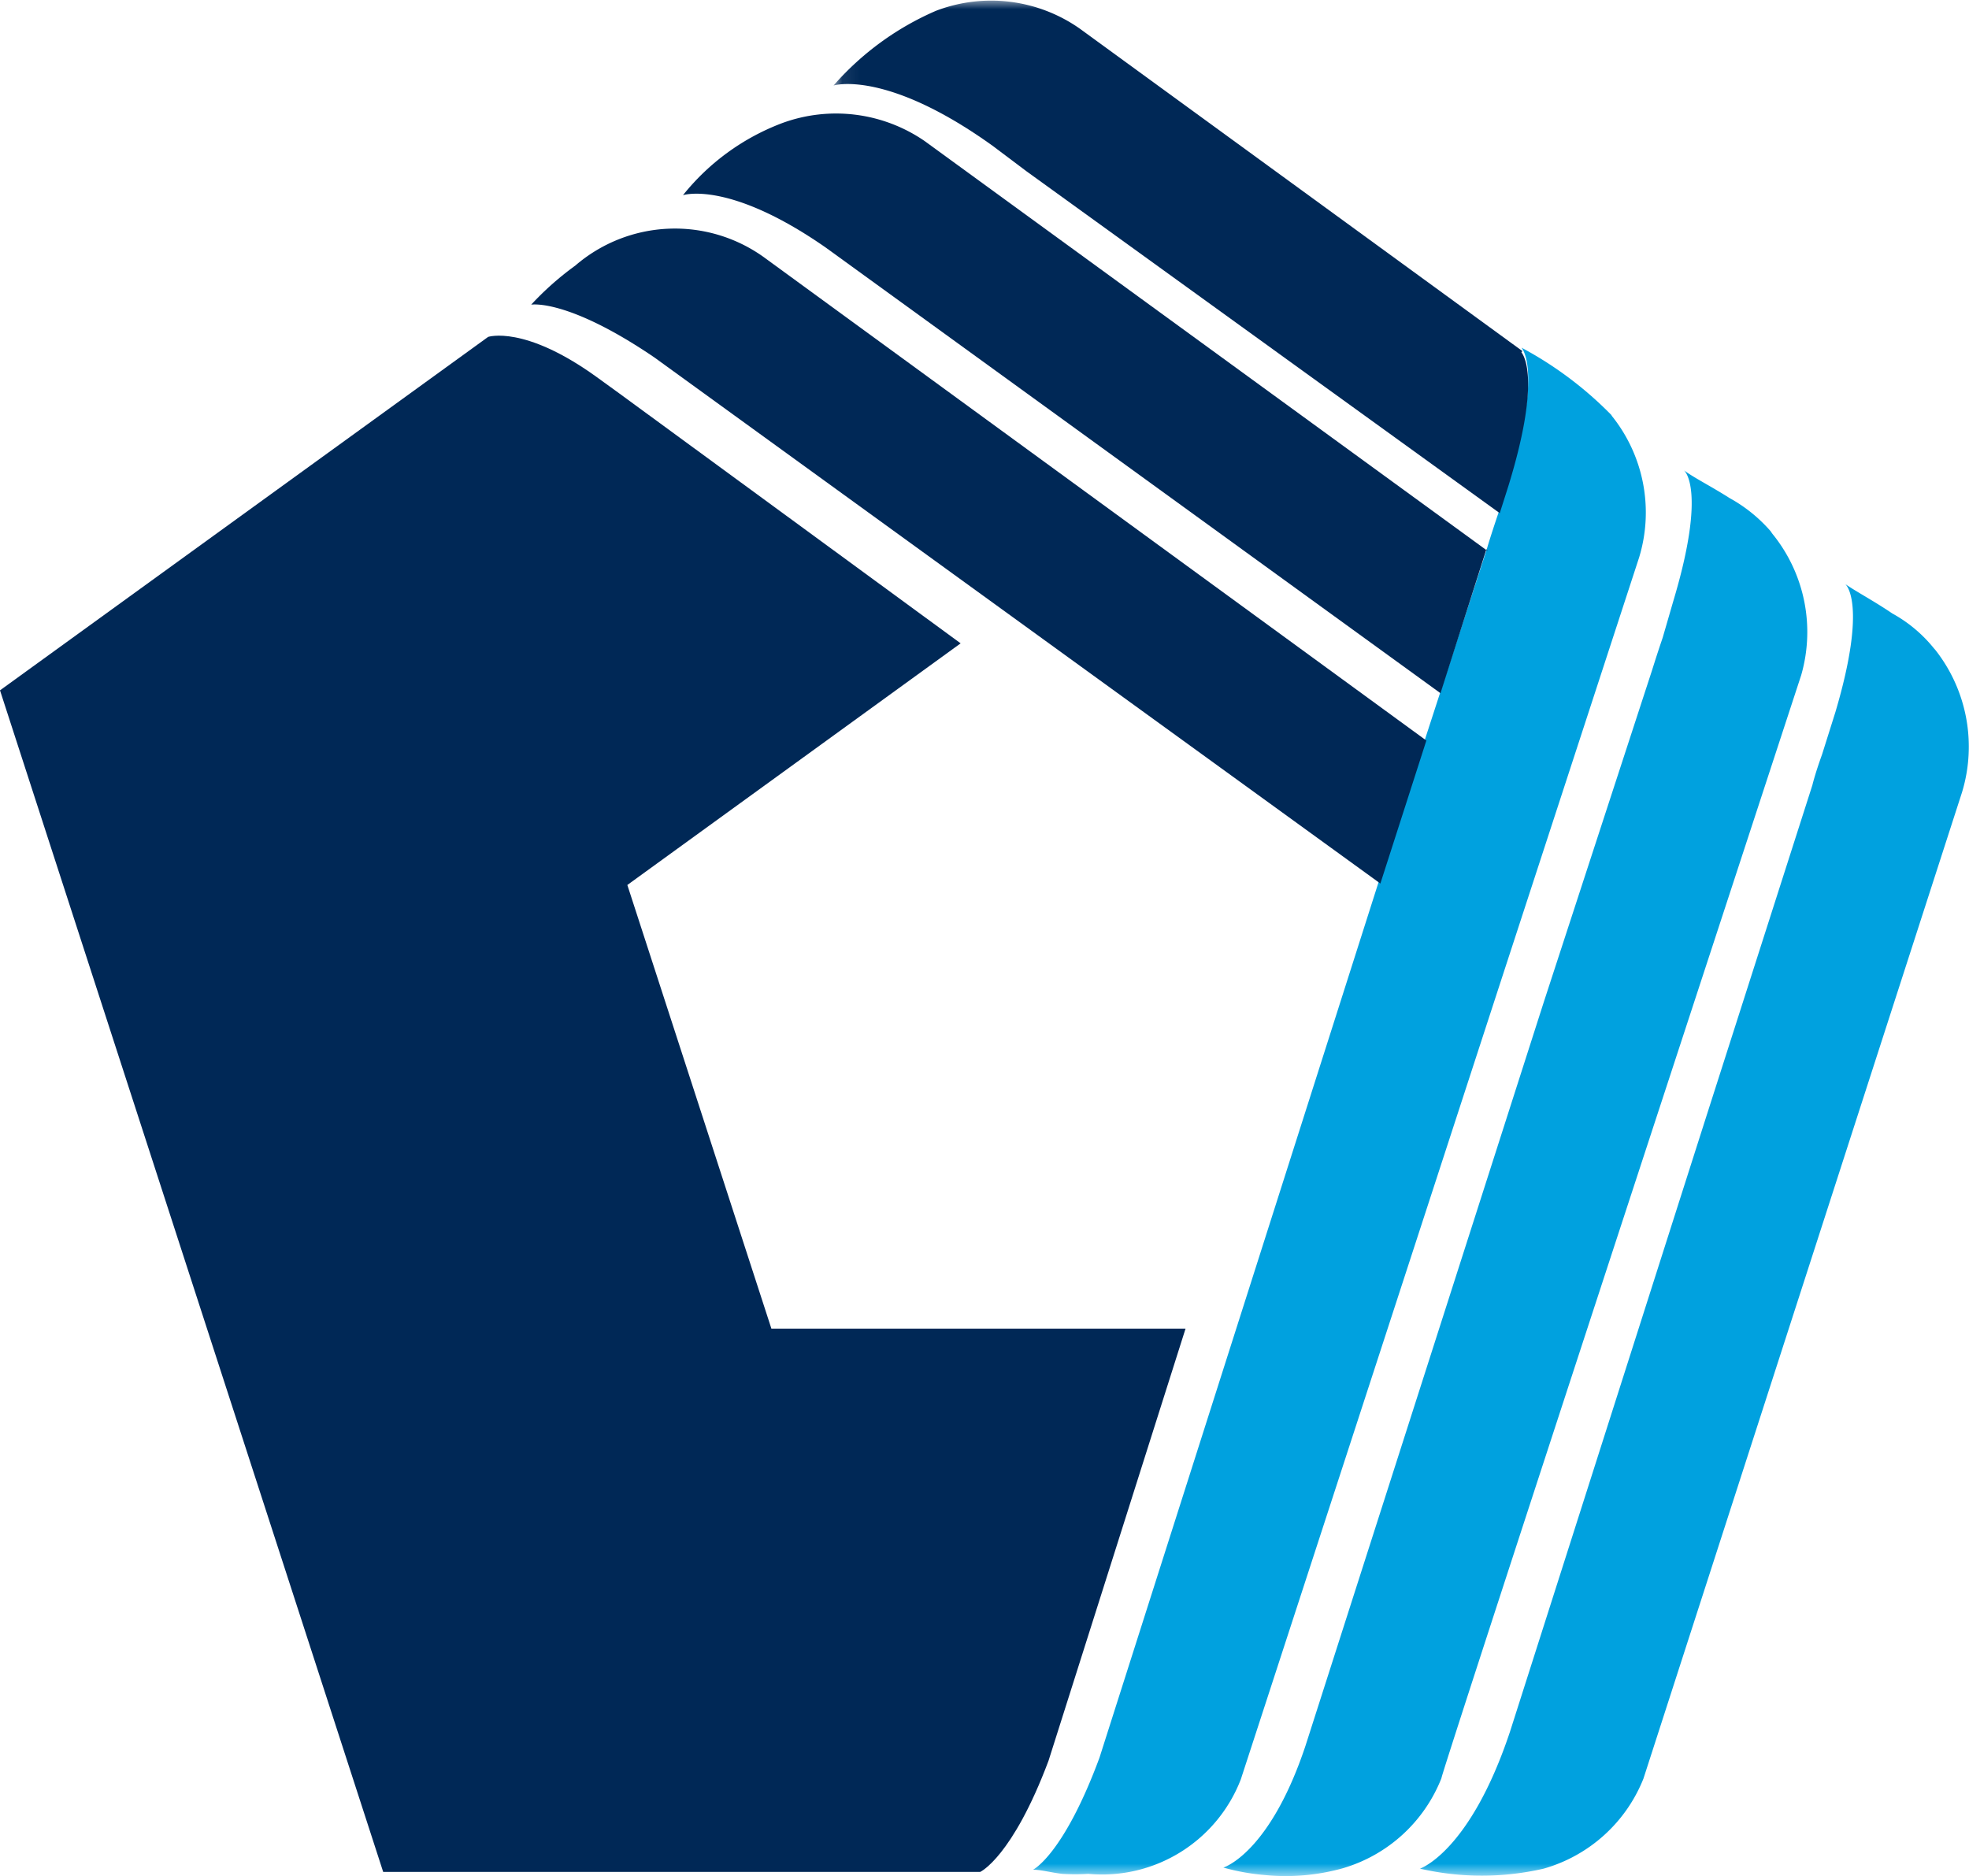
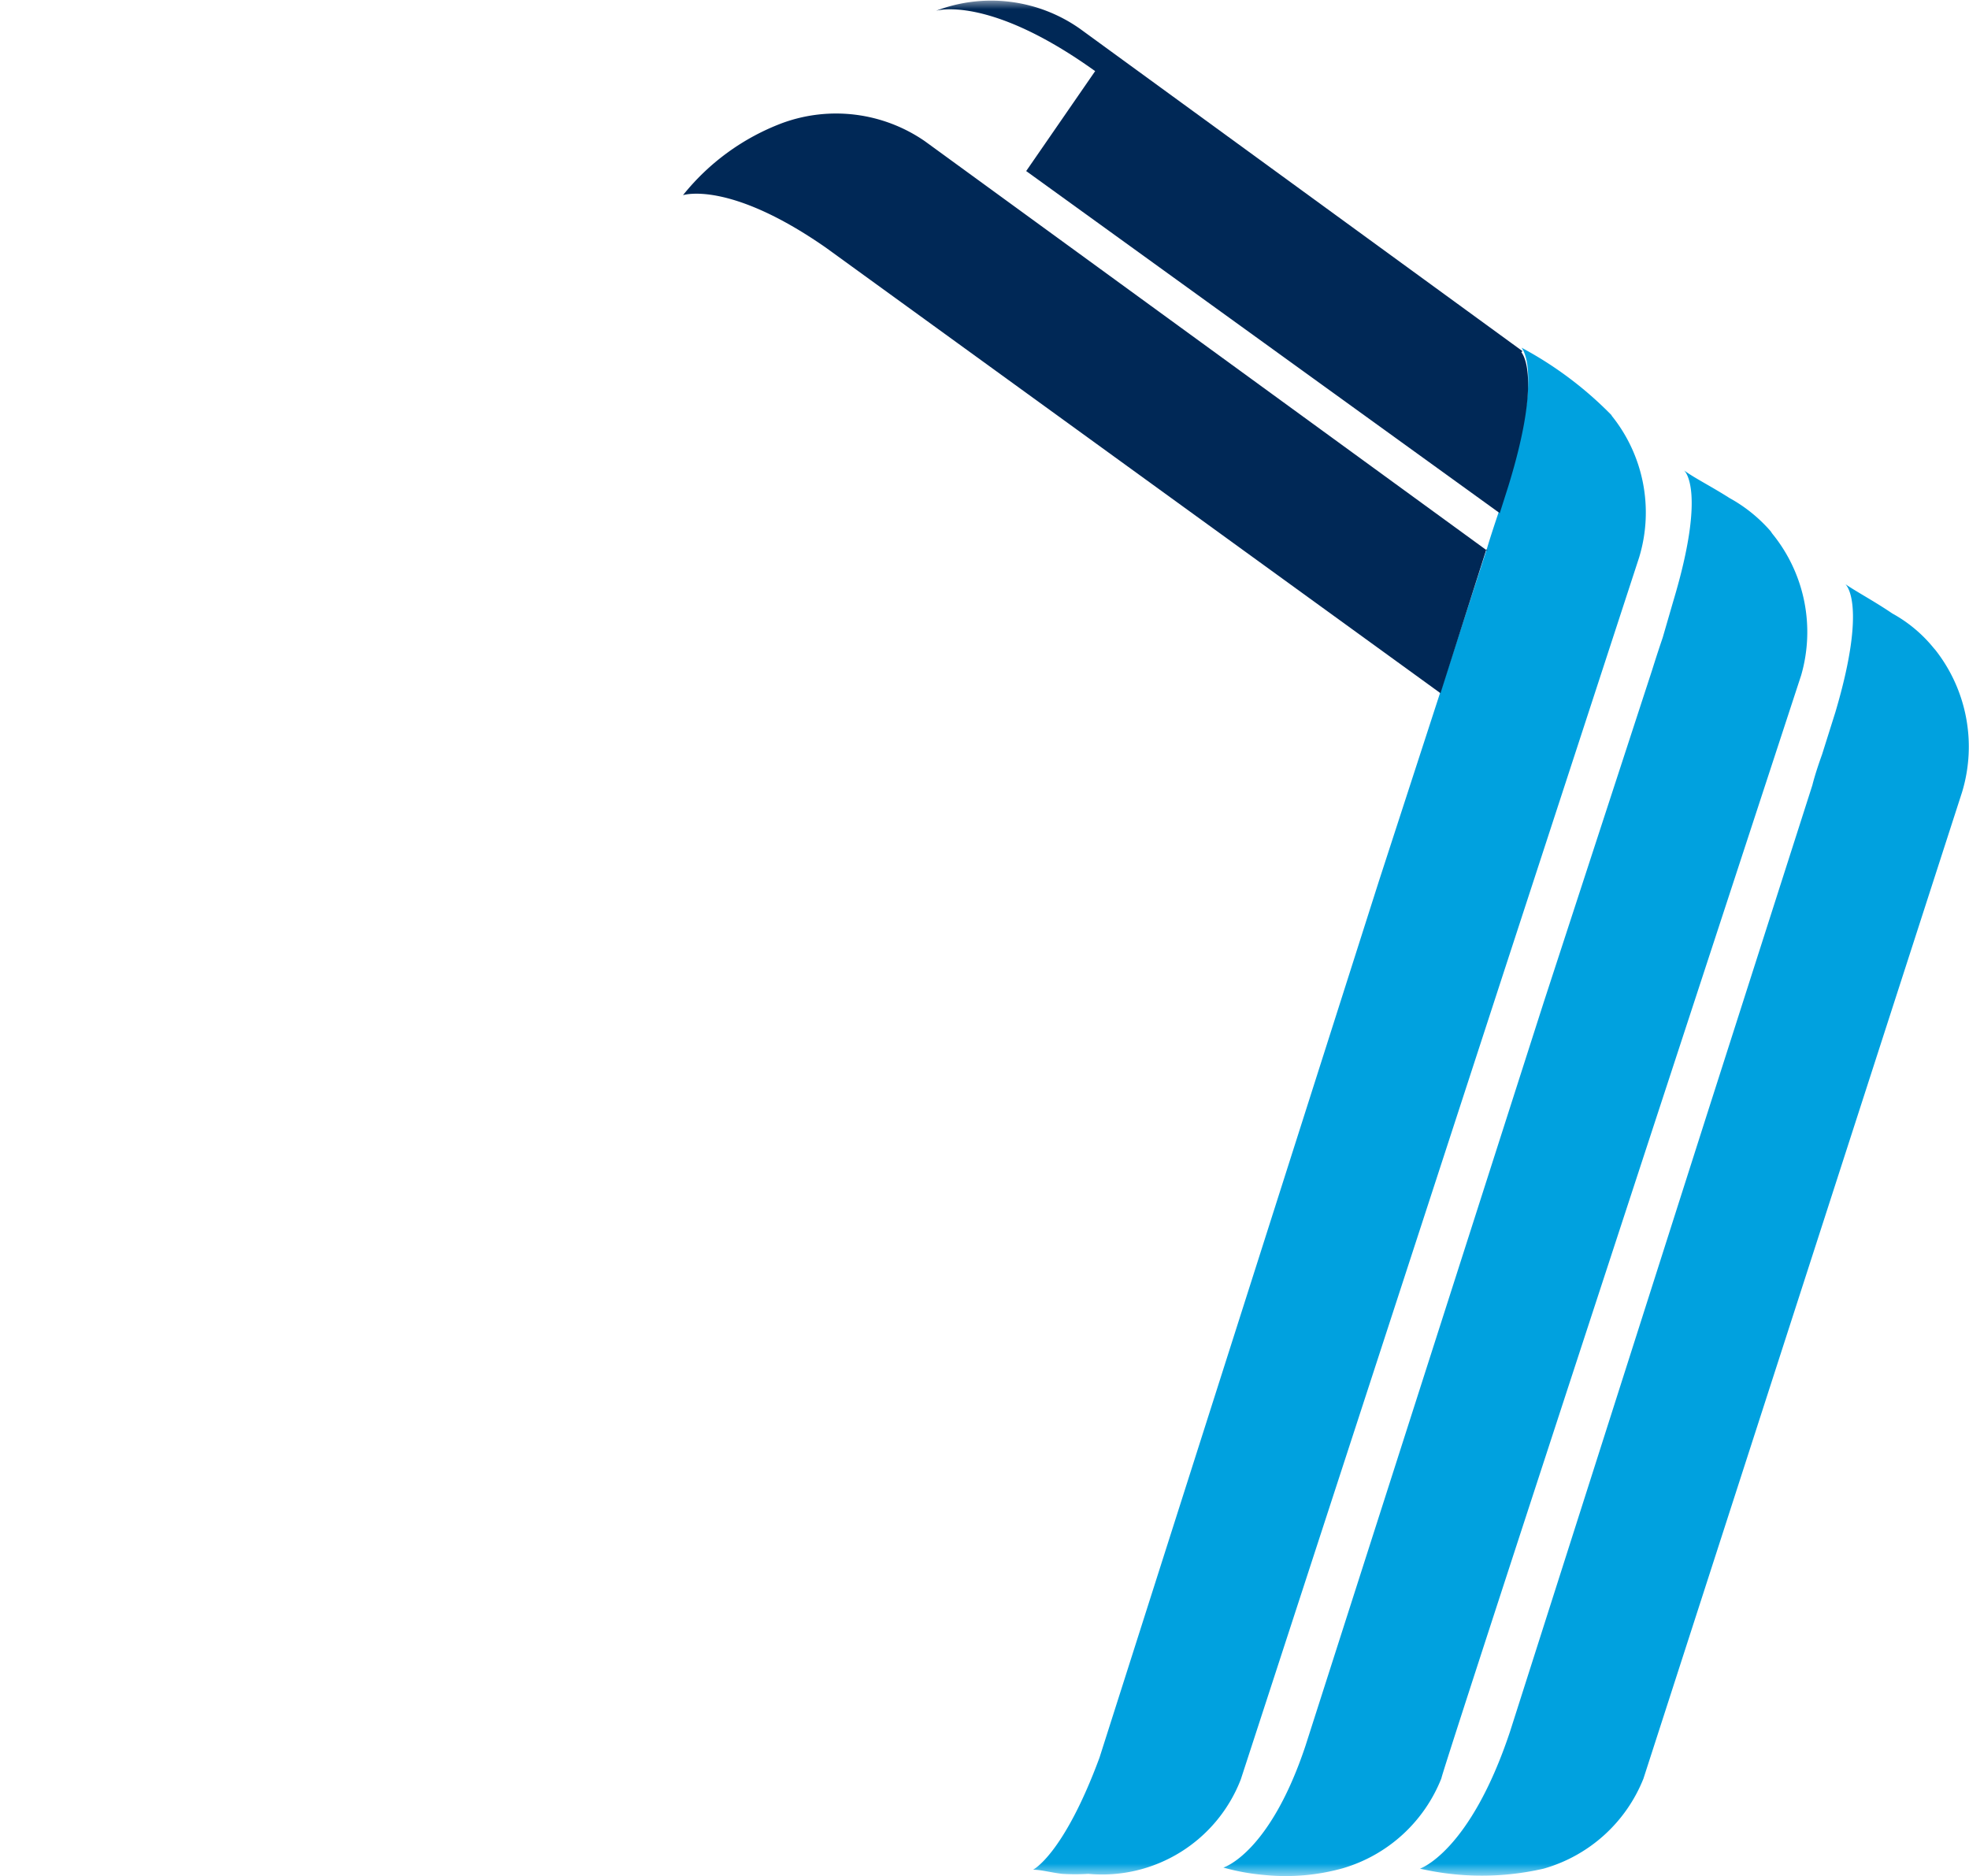
<svg xmlns="http://www.w3.org/2000/svg" id="Layer_1" data-name="Layer 1" viewBox="0 0 109.35 104.19">
  <defs>
    <style>.cls-1{fill:#fff;fill-rule:evenodd;}.cls-2{mask:url(#mask);}.cls-3{fill:#00a1df;}.cls-4{mask:url(#mask-4);}.cls-5{fill:#002856;}</style>
    <mask id="mask" x="46.34" y="0.01" width="350.93" height="104.19" maskUnits="userSpaceOnUse">
      <g transform="translate(-46.5 -43.5)">
        <g id="a">
          <polygon class="cls-1" points="443.77 147.71 443.77 43.51 92.84 43.51 92.84 147.71 443.77 147.71" />
        </g>
      </g>
    </mask>
    <mask id="mask-4" x="46.26" y="0" width="351.01" height="104.21" maskUnits="userSpaceOnUse">
      <g transform="translate(-46.5 -43.5)">
        <g id="d">
          <polygon class="cls-1" points="443.77 147.71 443.77 43.51 92.84 43.51 92.84 147.71 443.77 147.71" />
        </g>
      </g>
    </mask>
  </defs>
  <title>small-penfed</title>
  <g class="cls-2">
    <path class="cls-3" d="M154,79.62h0l-.12-.14a7.79,7.79,0,0,0-2.29-1.91c-1-.68-2-1.21-2.61-1.63,0,0,1.26,1-.55,7.11l-.74,2.35c-.36,1-.5,1.55-.54,1.71h0l-5.9,18.43-10.89,34.13c-2.23,6.69-5,7.61-5,7.61a15.32,15.32,0,0,0,6.87,0h0a8.45,8.45,0,0,0,5.54-5h0l17.69-54.77A8.7,8.7,0,0,0,154,79.62" transform="translate(-46.5 -43.5)" />
  </g>
  <g class="cls-2">
    <path class="cls-3" d="M145,73.23h0a1.77,1.77,0,0,1-.16-.22,8.36,8.36,0,0,0-2.29-1.85c-1-.64-2-1.14-2.53-1.54,0,0,1.29,1-.6,7.29l-.58,2c-.39,1.15-.55,1.69-.61,1.87l-6,18.39L119,140.46c-2,6-4.56,6.76-4.56,6.76a12.21,12.21,0,0,0,2.25.41h0a11.78,11.78,0,0,0,4.38-.37,8.44,8.44,0,0,0,5.48-5C126.5,142.16,139,104,139,104l7.53-23A8.65,8.65,0,0,0,145,73.23" transform="translate(-46.5 -43.5)" />
  </g>
  <g class="cls-2">
    <path class="cls-3" d="M136,66.56a20.51,20.51,0,0,0-5-3.75h0c.23.3,1,1.81-.72,7.43l-.48,1.5c-.58,1.71-.72,2.23-.72,2.23l-6,18.46-15.52,48.69c-2,5.4-3.69,6.22-3.69,6.22.46,0,1,.16,1.62.23h0a11.69,11.69,0,0,0,1.45,0,8.26,8.26,0,0,0,8.47-5.25h0L130,97.53l7.53-23.07A8.57,8.57,0,0,0,136,66.58" transform="translate(-46.5 -43.5)" />
  </g>
  <g class="cls-4">
-     <path class="cls-5" d="M131.05,63,106.48,45.1a8.57,8.57,0,0,0-8-1h0a16,16,0,0,0-5.69,4.15s2.89-.92,8.84,3.35L103.49,53h0l26.3,19,.48-1.51c1.73-5.62.95-7.13.72-7.43" transform="translate(-46.5 -43.5)" />
+     <path class="cls-5" d="M131.05,63,106.48,45.1a8.57,8.57,0,0,0-8-1h0s2.89-.92,8.84,3.35L103.49,53h0l26.3,19,.48-1.51c1.73-5.62.95-7.13.72-7.43" transform="translate(-46.5 -43.5)" />
  </g>
  <path class="cls-5" d="M129.13,74.11,97.86,51.34a8.68,8.68,0,0,0-7.93-1,12.87,12.87,0,0,0-5.5,4s2.53-.85,7.93,2.91L126.5,82,129.05,74" transform="translate(-46.5 -43.5)" />
-   <path class="cls-5" d="M125.73,84.64,88.93,57.79a8.47,8.47,0,0,0-10.48.46A16.68,16.68,0,0,0,76,60.42s2-.36,6.84,2.93l40.32,29.22,2.55-7.93" transform="translate(-46.5 -43.5)" />
-   <path class="cls-5" d="M100.94,147.46H67.78L46.5,81.84,73.61,62.21s2-.67,6,2.21l1.27.92L99.85,79.23,81.34,92.65l8,24.64h23l-7.61,24C102.72,146.64,100.94,147.46,100.94,147.46Z" transform="translate(-46.5 -43.5)" />
</svg>